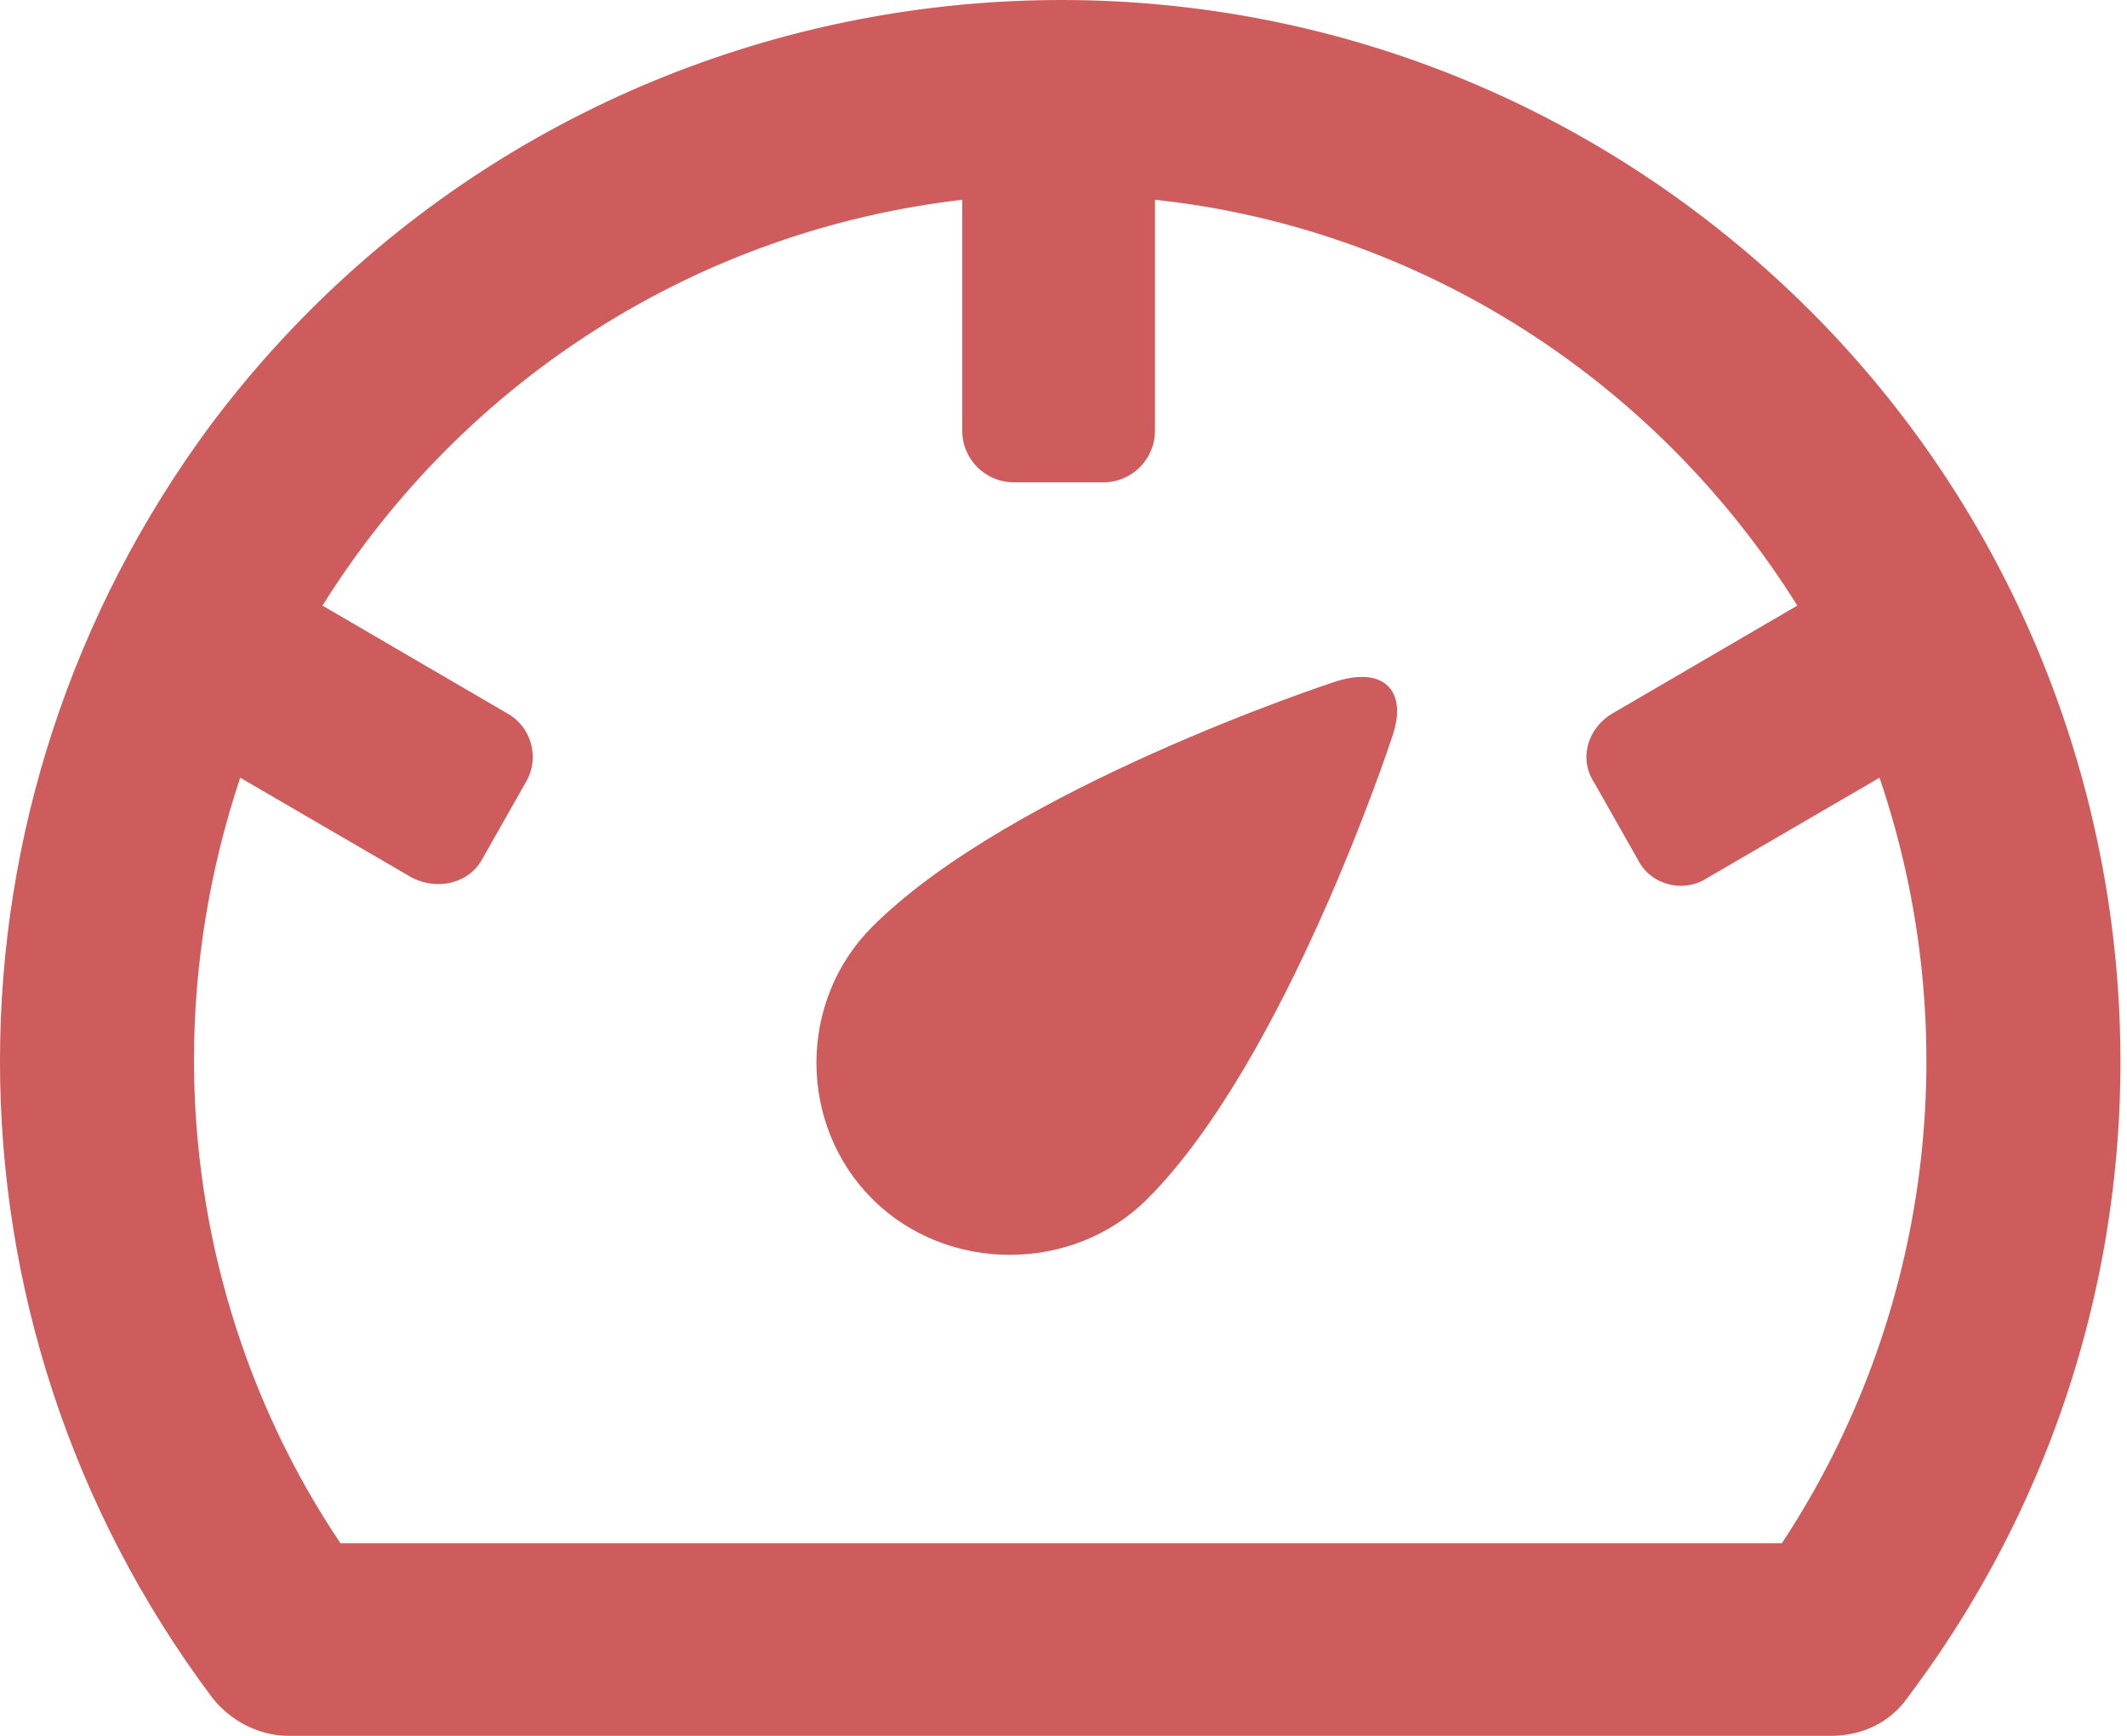
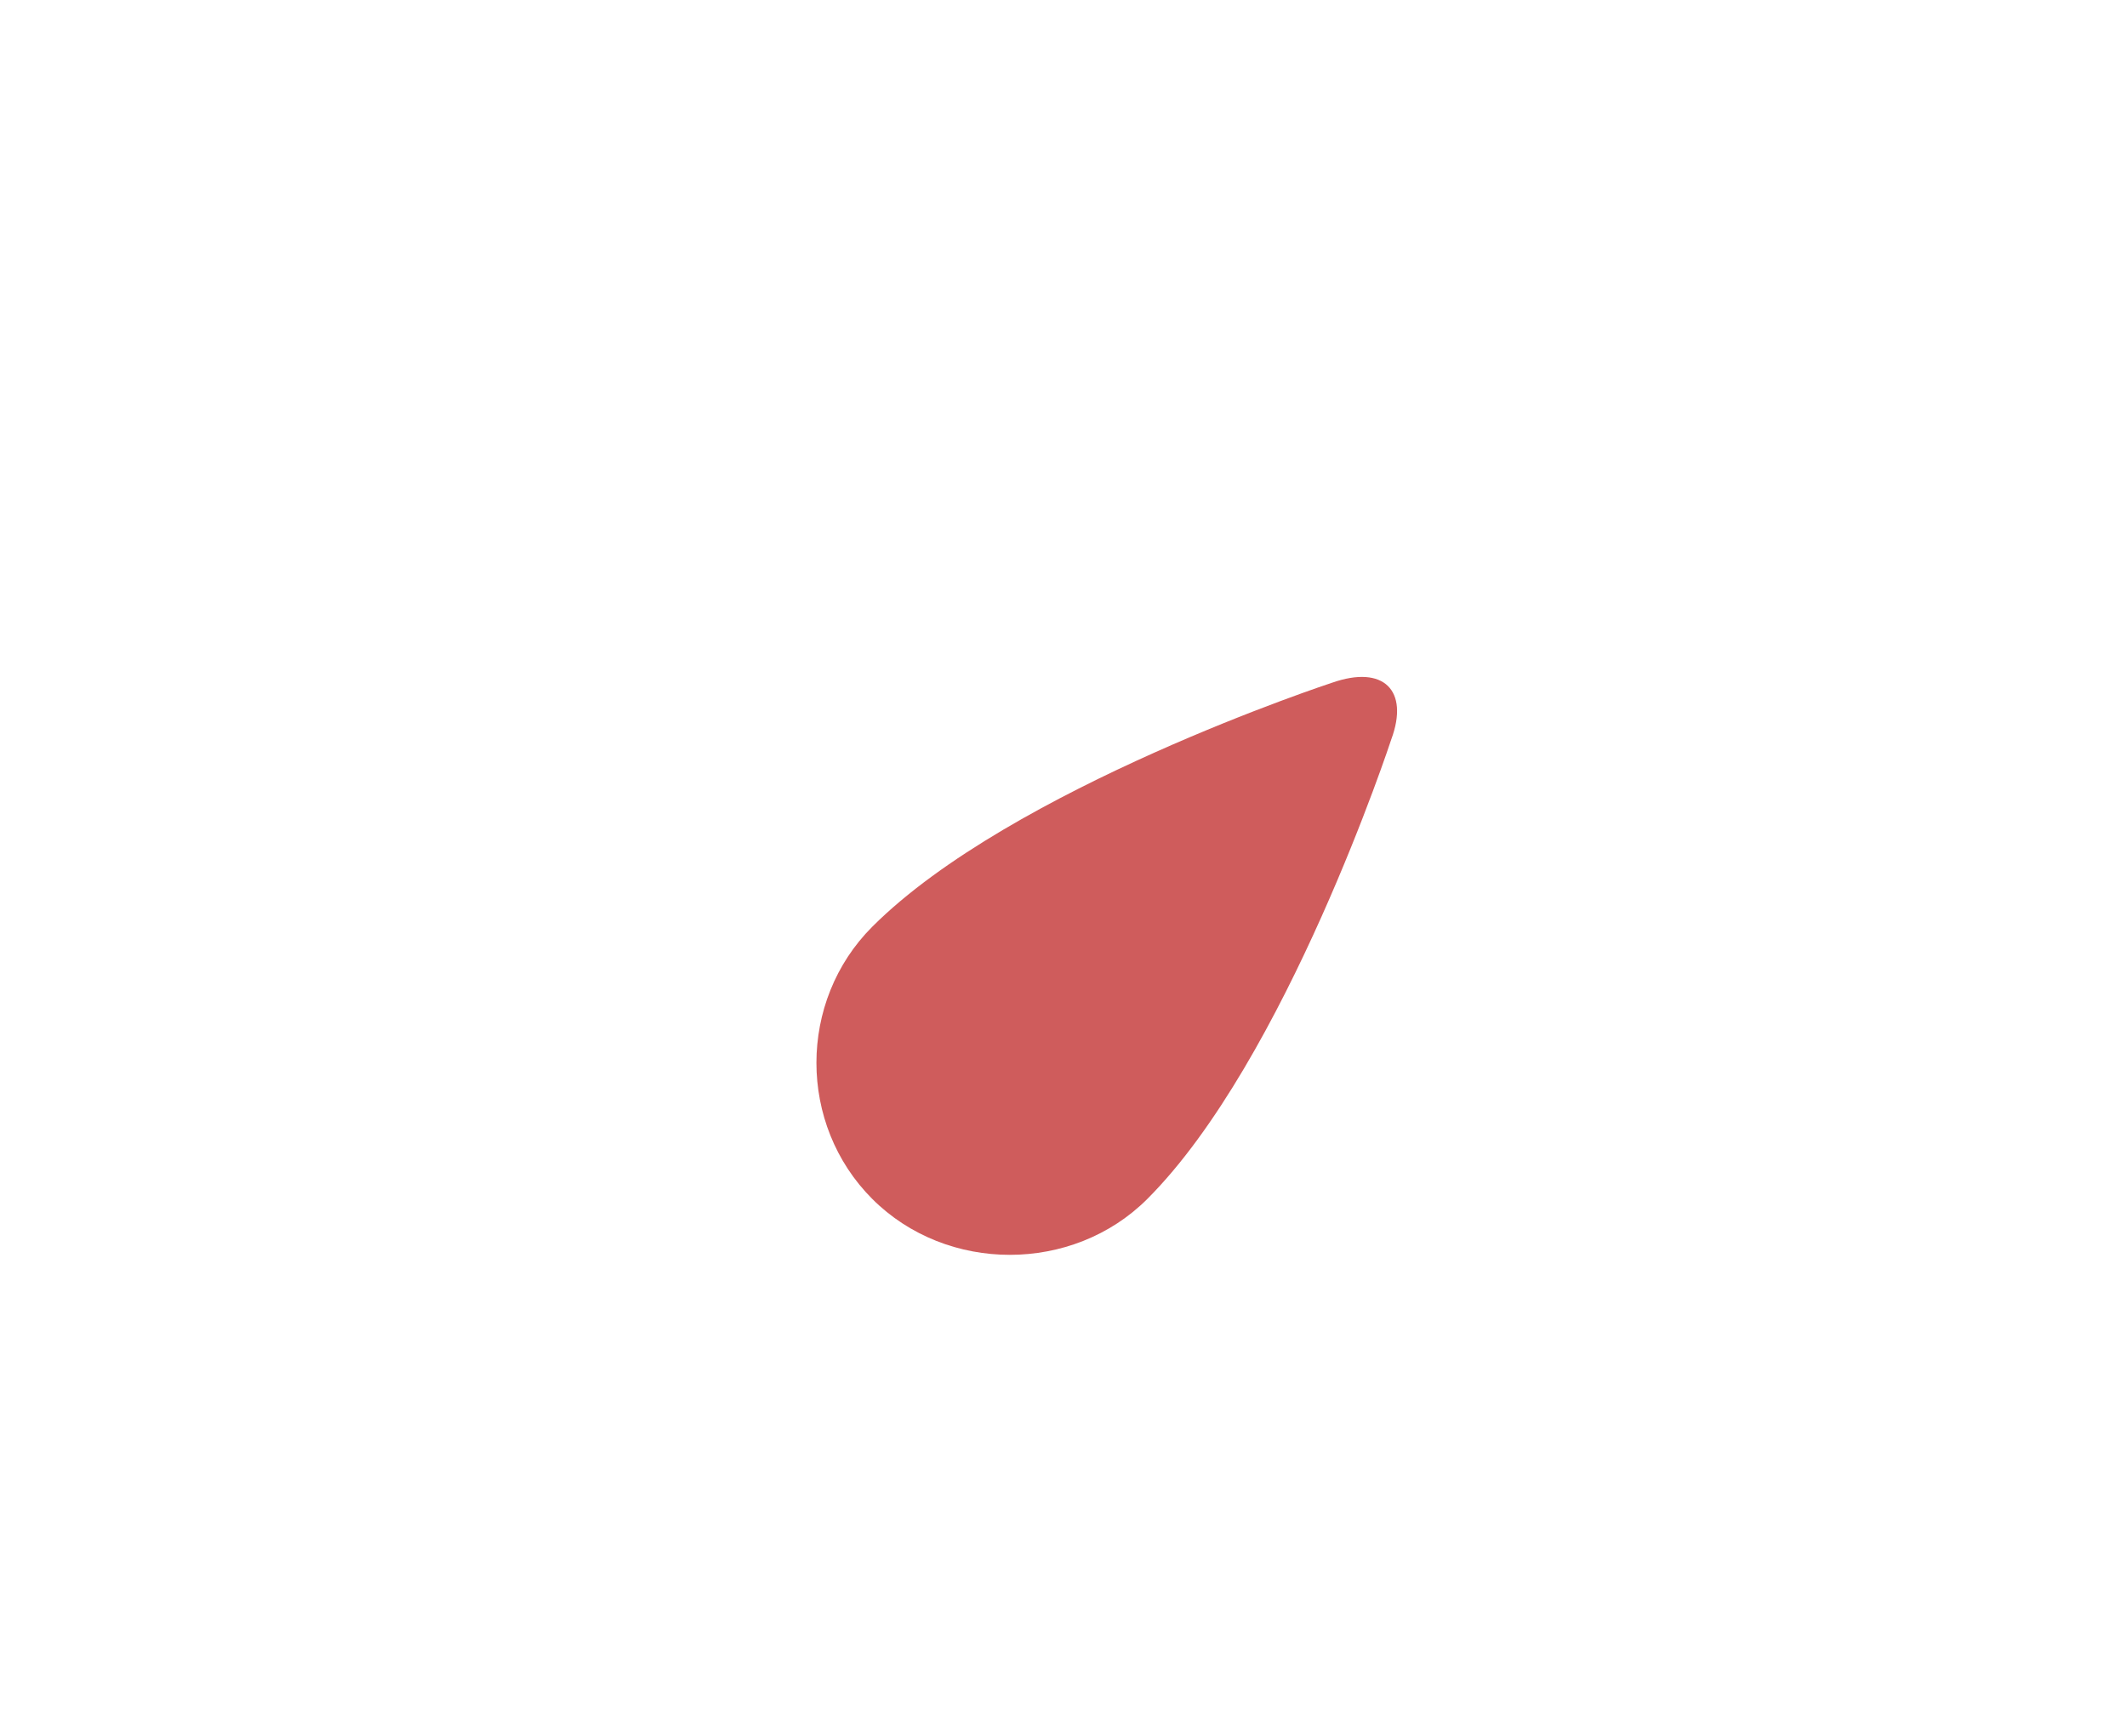
<svg xmlns="http://www.w3.org/2000/svg" width="49" height="40" viewBox="0 0 49 40" fill="none">
  <path d="M26.43 27.629C29.626 24.432 32.053 17.033 32.053 17.033C32.467 15.909 31.875 15.317 30.691 15.731C30.691 15.731 23.292 18.158 20.096 21.354C18.379 23.071 18.379 25.912 20.096 27.629C21.813 29.345 24.713 29.345 26.43 27.629Z" fill="#CF5C5C" />
-   <path d="M6.659 40H42.175C42.885 40 43.536 39.704 43.95 39.112C52.06 28.339 49.87 13.008 39.096 4.899C28.323 -3.21 12.993 -1.02 4.883 9.753C-1.628 18.513 -1.628 30.411 4.883 39.112C5.298 39.645 5.949 40 6.659 40ZM5.534 17.921L9.5 20.23C10.092 20.526 10.803 20.348 11.099 19.815L12.105 18.04C12.46 17.448 12.223 16.737 11.691 16.442L7.429 13.955C10.684 8.746 16.071 5.313 22.168 4.603V9.93C22.168 10.581 22.7 11.114 23.351 11.114H25.423C26.074 11.114 26.607 10.581 26.607 9.93V4.603C32.704 5.254 38.149 8.746 41.405 13.955L37.143 16.442C36.551 16.797 36.374 17.507 36.729 18.04L37.735 19.815C38.031 20.407 38.801 20.585 39.333 20.23L43.299 17.921C45.312 23.84 44.483 30.352 41.05 35.561C41.05 35.561 8.435 35.561 7.843 35.561C5.653 32.305 4.469 28.398 4.469 24.432C4.469 22.242 4.824 20.052 5.534 17.921Z" fill="#CF5C5C" />
</svg>